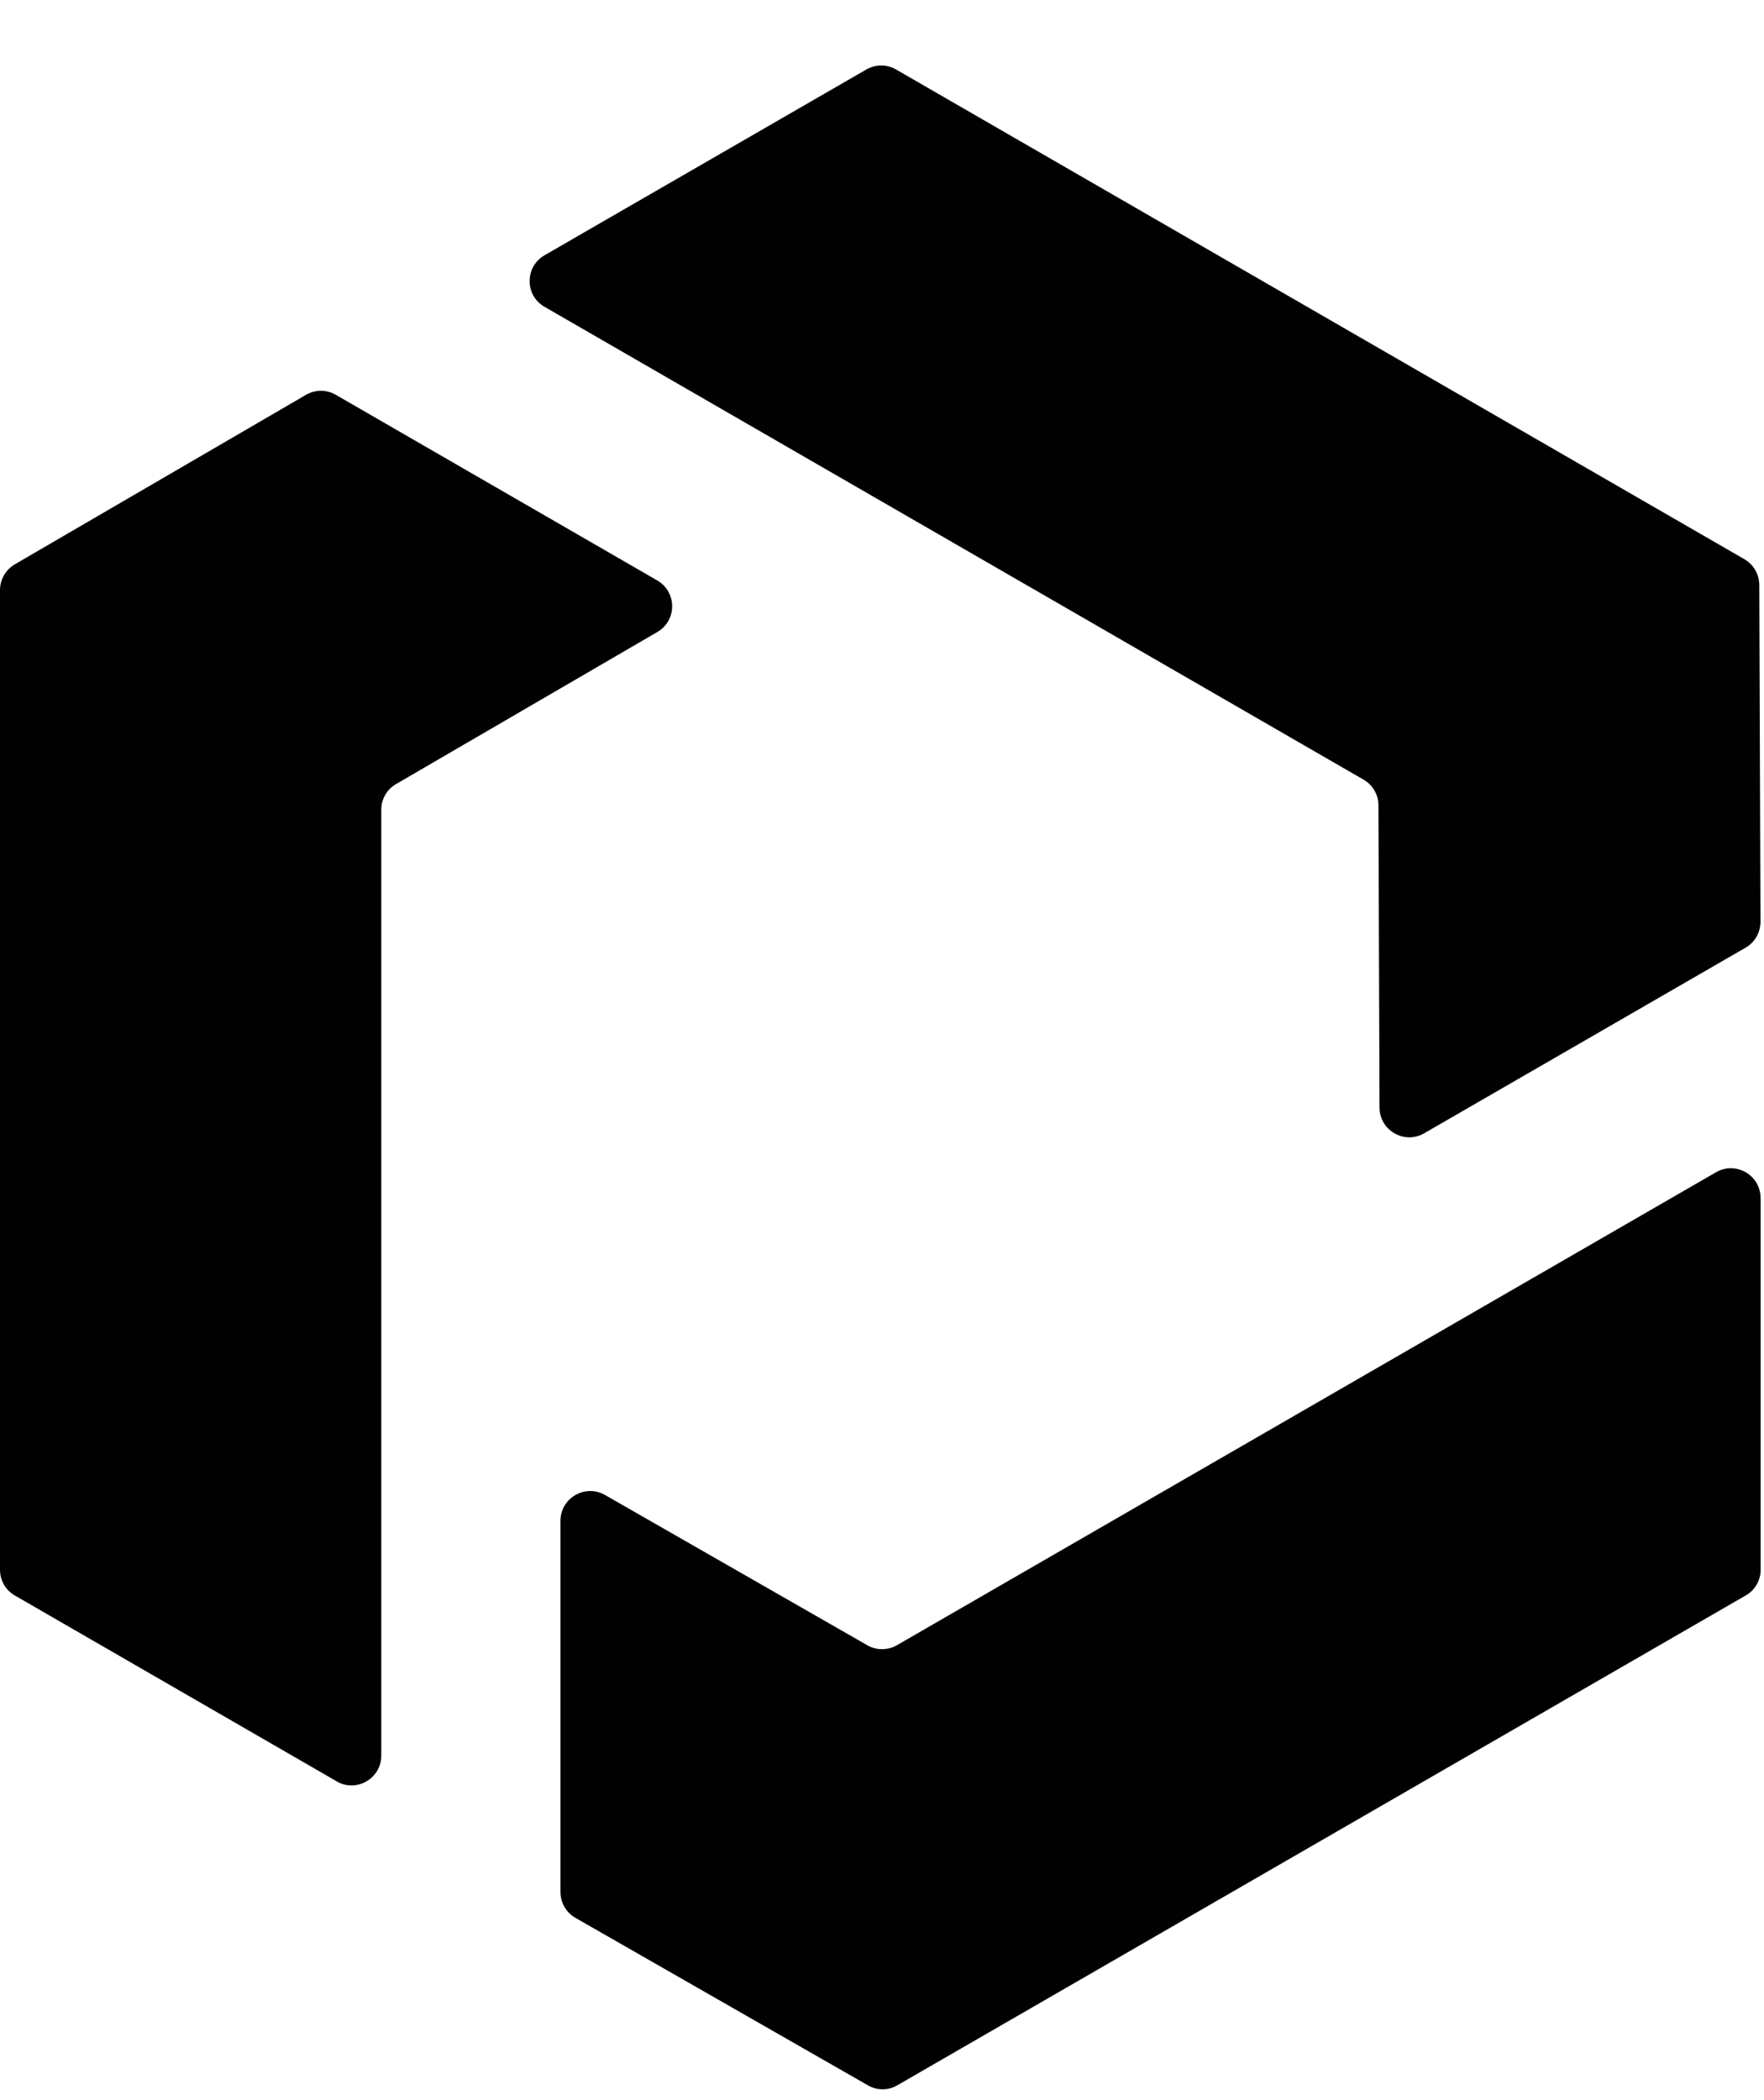
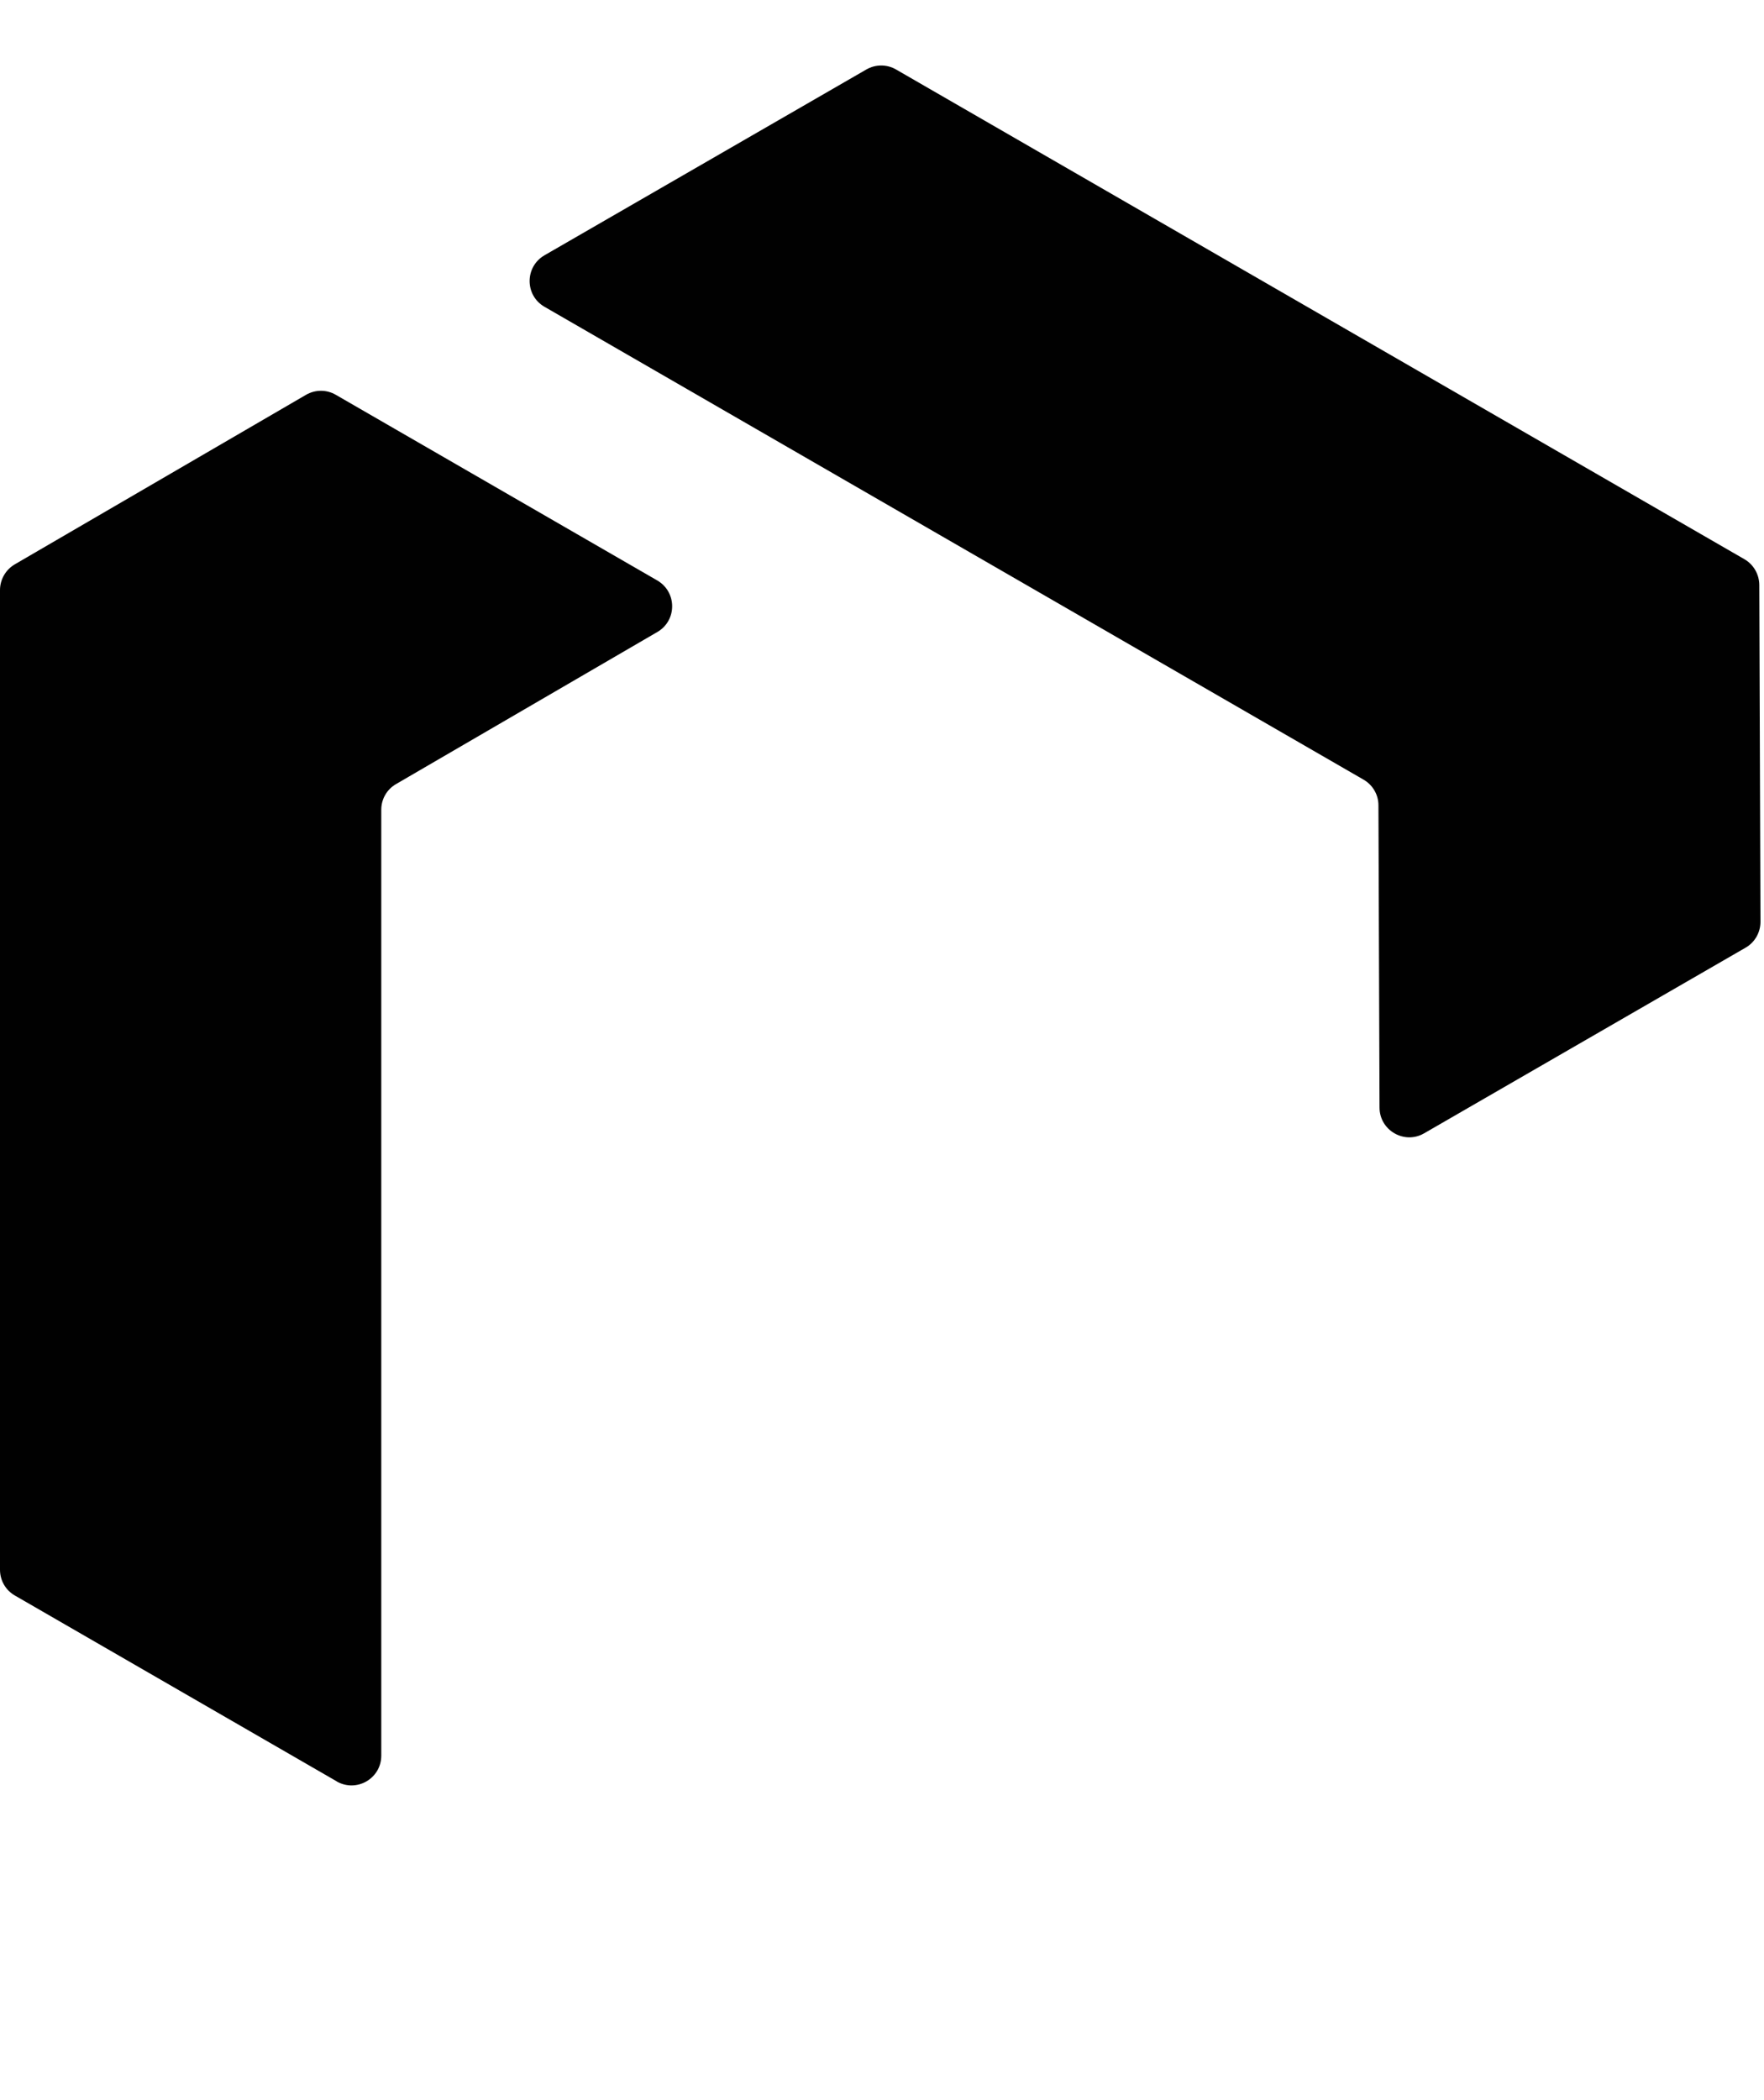
<svg xmlns="http://www.w3.org/2000/svg" width="21" height="25" viewBox="0 0 21 25" fill="none">
  <g id="Group 1000004776">
    <path id="Vector" d="M6.482 3.039L10.314 0.827C10.423 0.764 10.558 0.764 10.667 0.827L20.767 6.657C20.876 6.72 20.943 6.837 20.944 6.963L20.958 10.973C20.958 11.1 20.891 11.218 20.781 11.281L16.954 13.491C16.719 13.627 16.424 13.457 16.423 13.185L16.41 9.586C16.41 9.46 16.342 9.344 16.233 9.281L6.482 3.652C6.246 3.516 6.246 3.176 6.482 3.039Z" fill="#010101" />
    <path id="Vector_2" d="M4.008 21.205L0.177 18.993C0.067 18.93 0 18.814 0 18.686V7.025C0 6.899 0.067 6.782 0.176 6.718L3.643 4.7C3.753 4.636 3.889 4.636 3.998 4.7L7.825 6.91C8.06 7.047 8.061 7.386 7.826 7.523L4.716 9.333C4.606 9.396 4.539 9.512 4.539 9.639V20.899C4.539 21.172 4.244 21.342 4.008 21.206V21.205Z" fill="#010101" />
-     <path id="Vector_3" d="M20.96 14.262V18.686C20.96 18.813 20.893 18.93 20.783 18.992L10.683 24.823C10.574 24.887 10.44 24.887 10.331 24.823L6.85 22.83C6.74 22.767 6.672 22.649 6.672 22.522V18.104C6.672 17.832 6.966 17.662 7.202 17.796L10.325 19.585C10.434 19.648 10.568 19.647 10.677 19.585L20.428 13.955C20.664 13.818 20.959 13.988 20.959 14.261L20.96 14.262Z" fill="#010101" />
  </g>
</svg>